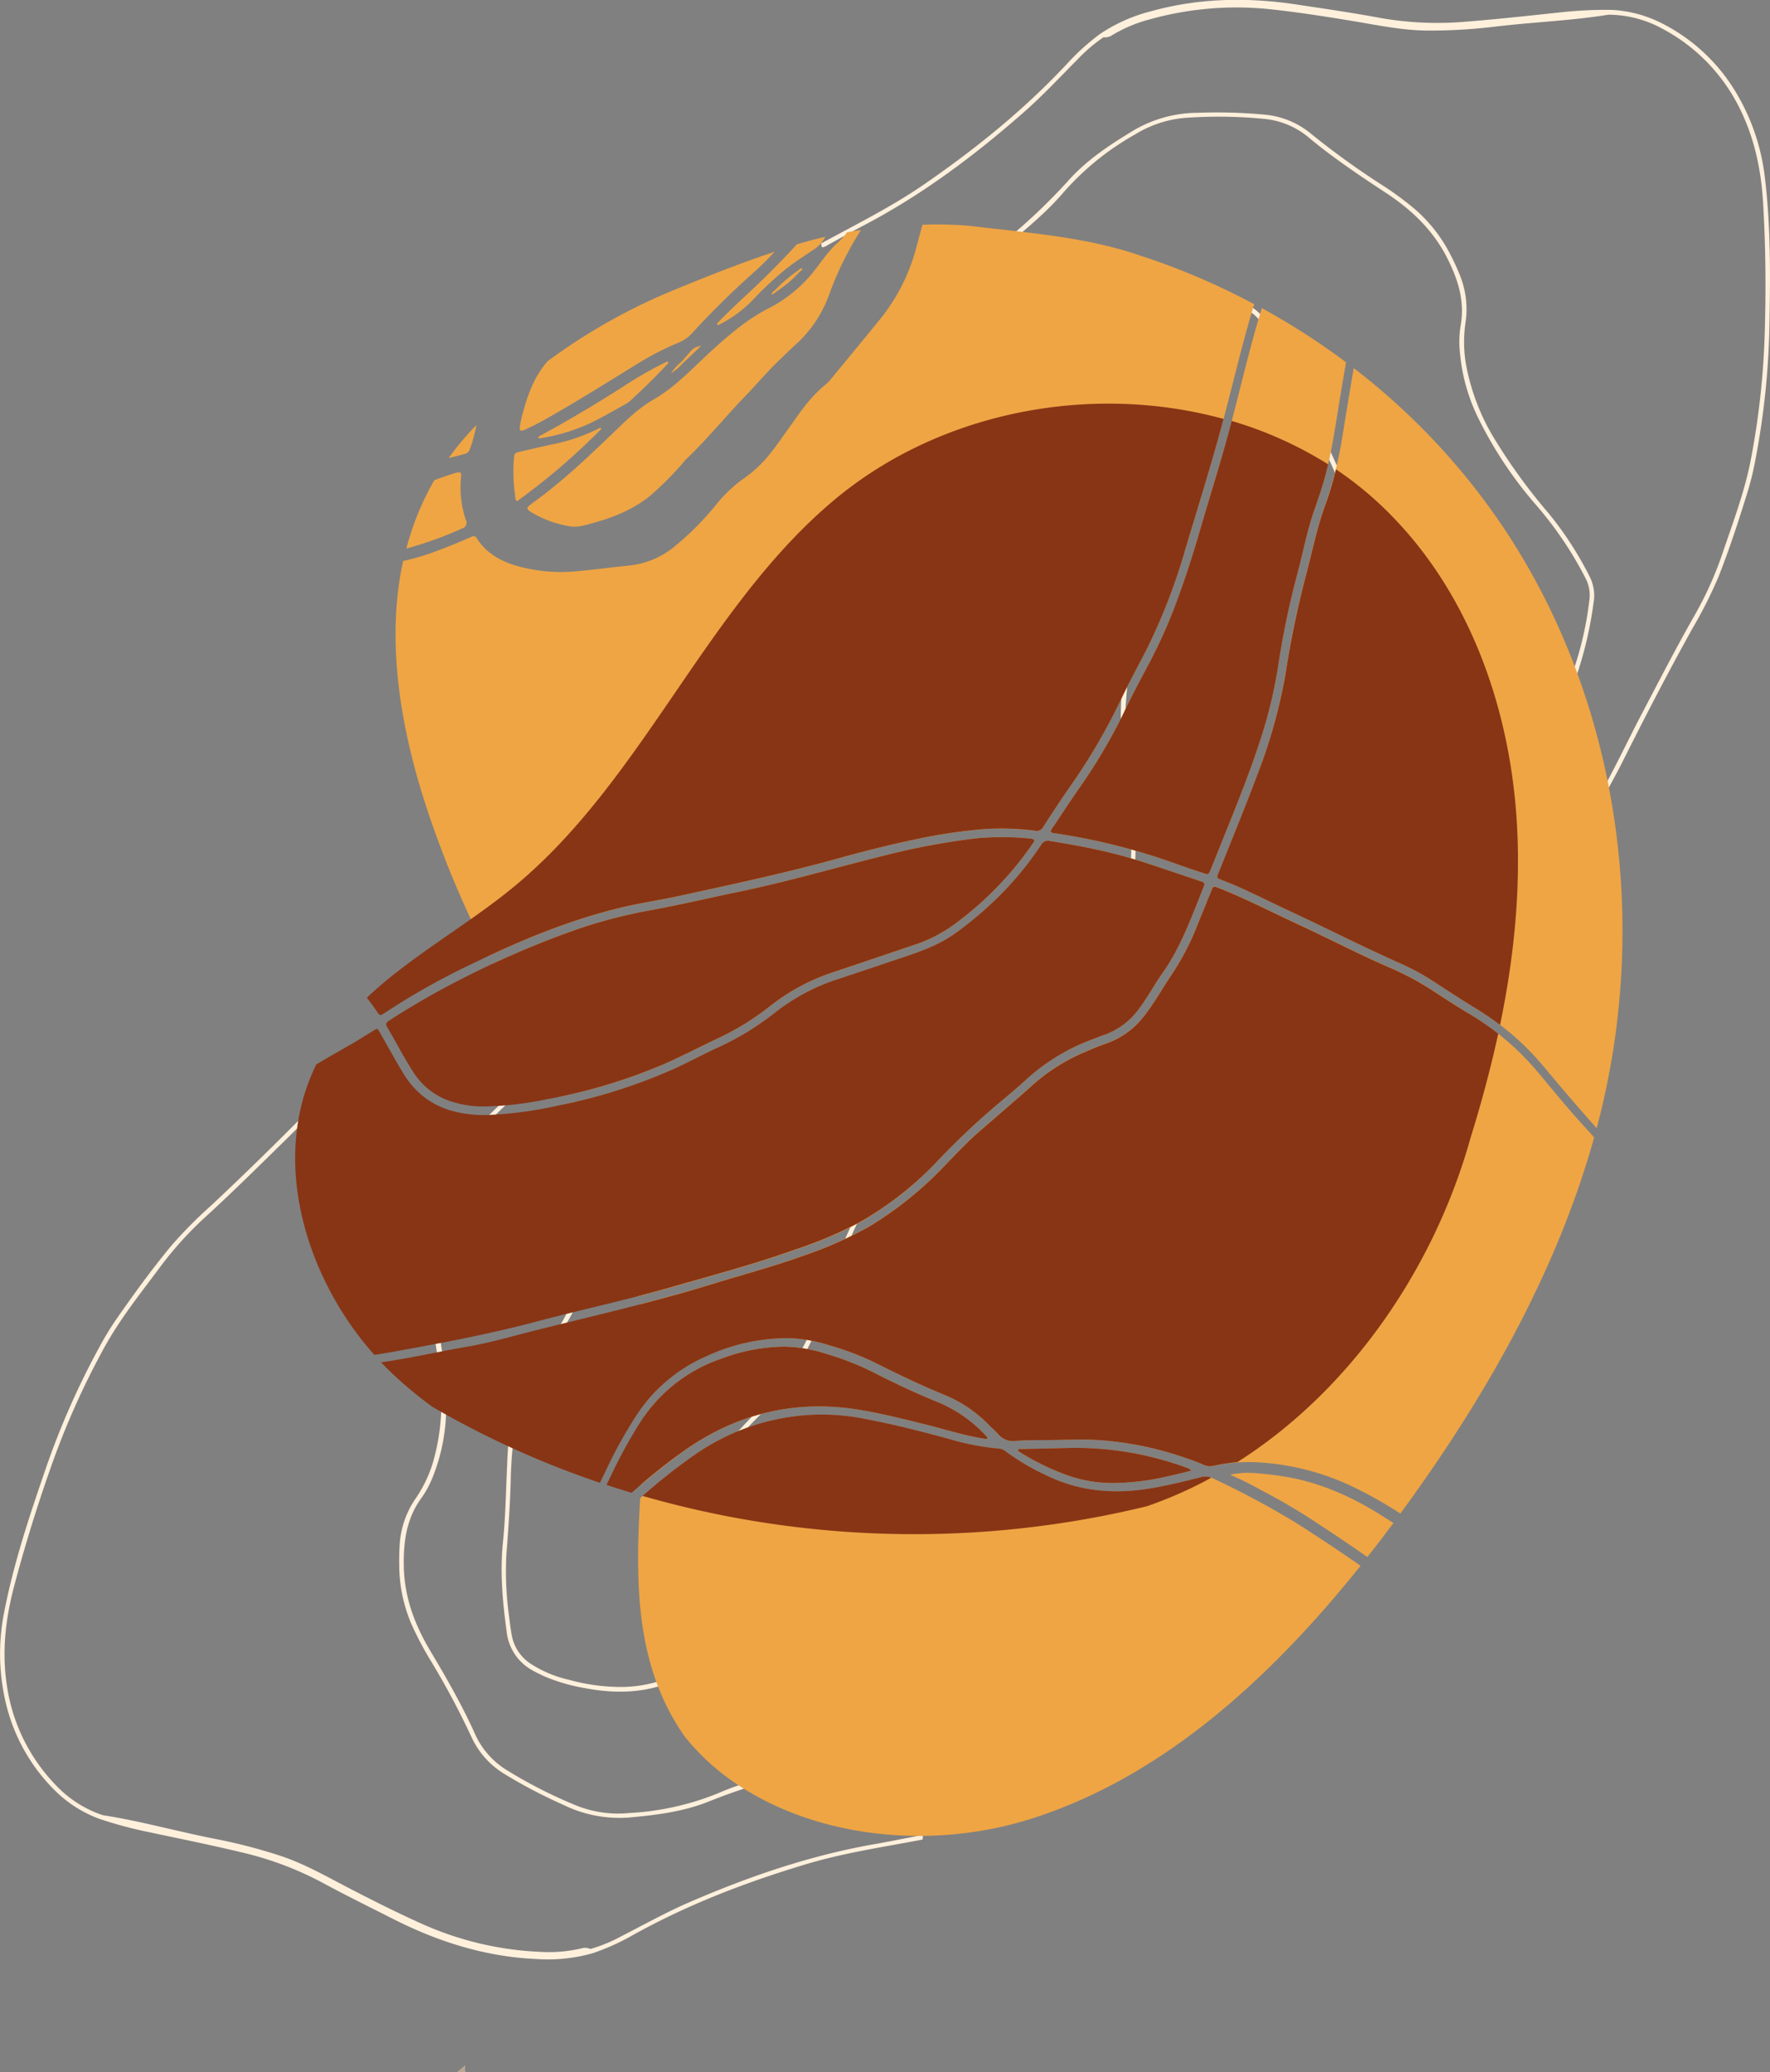
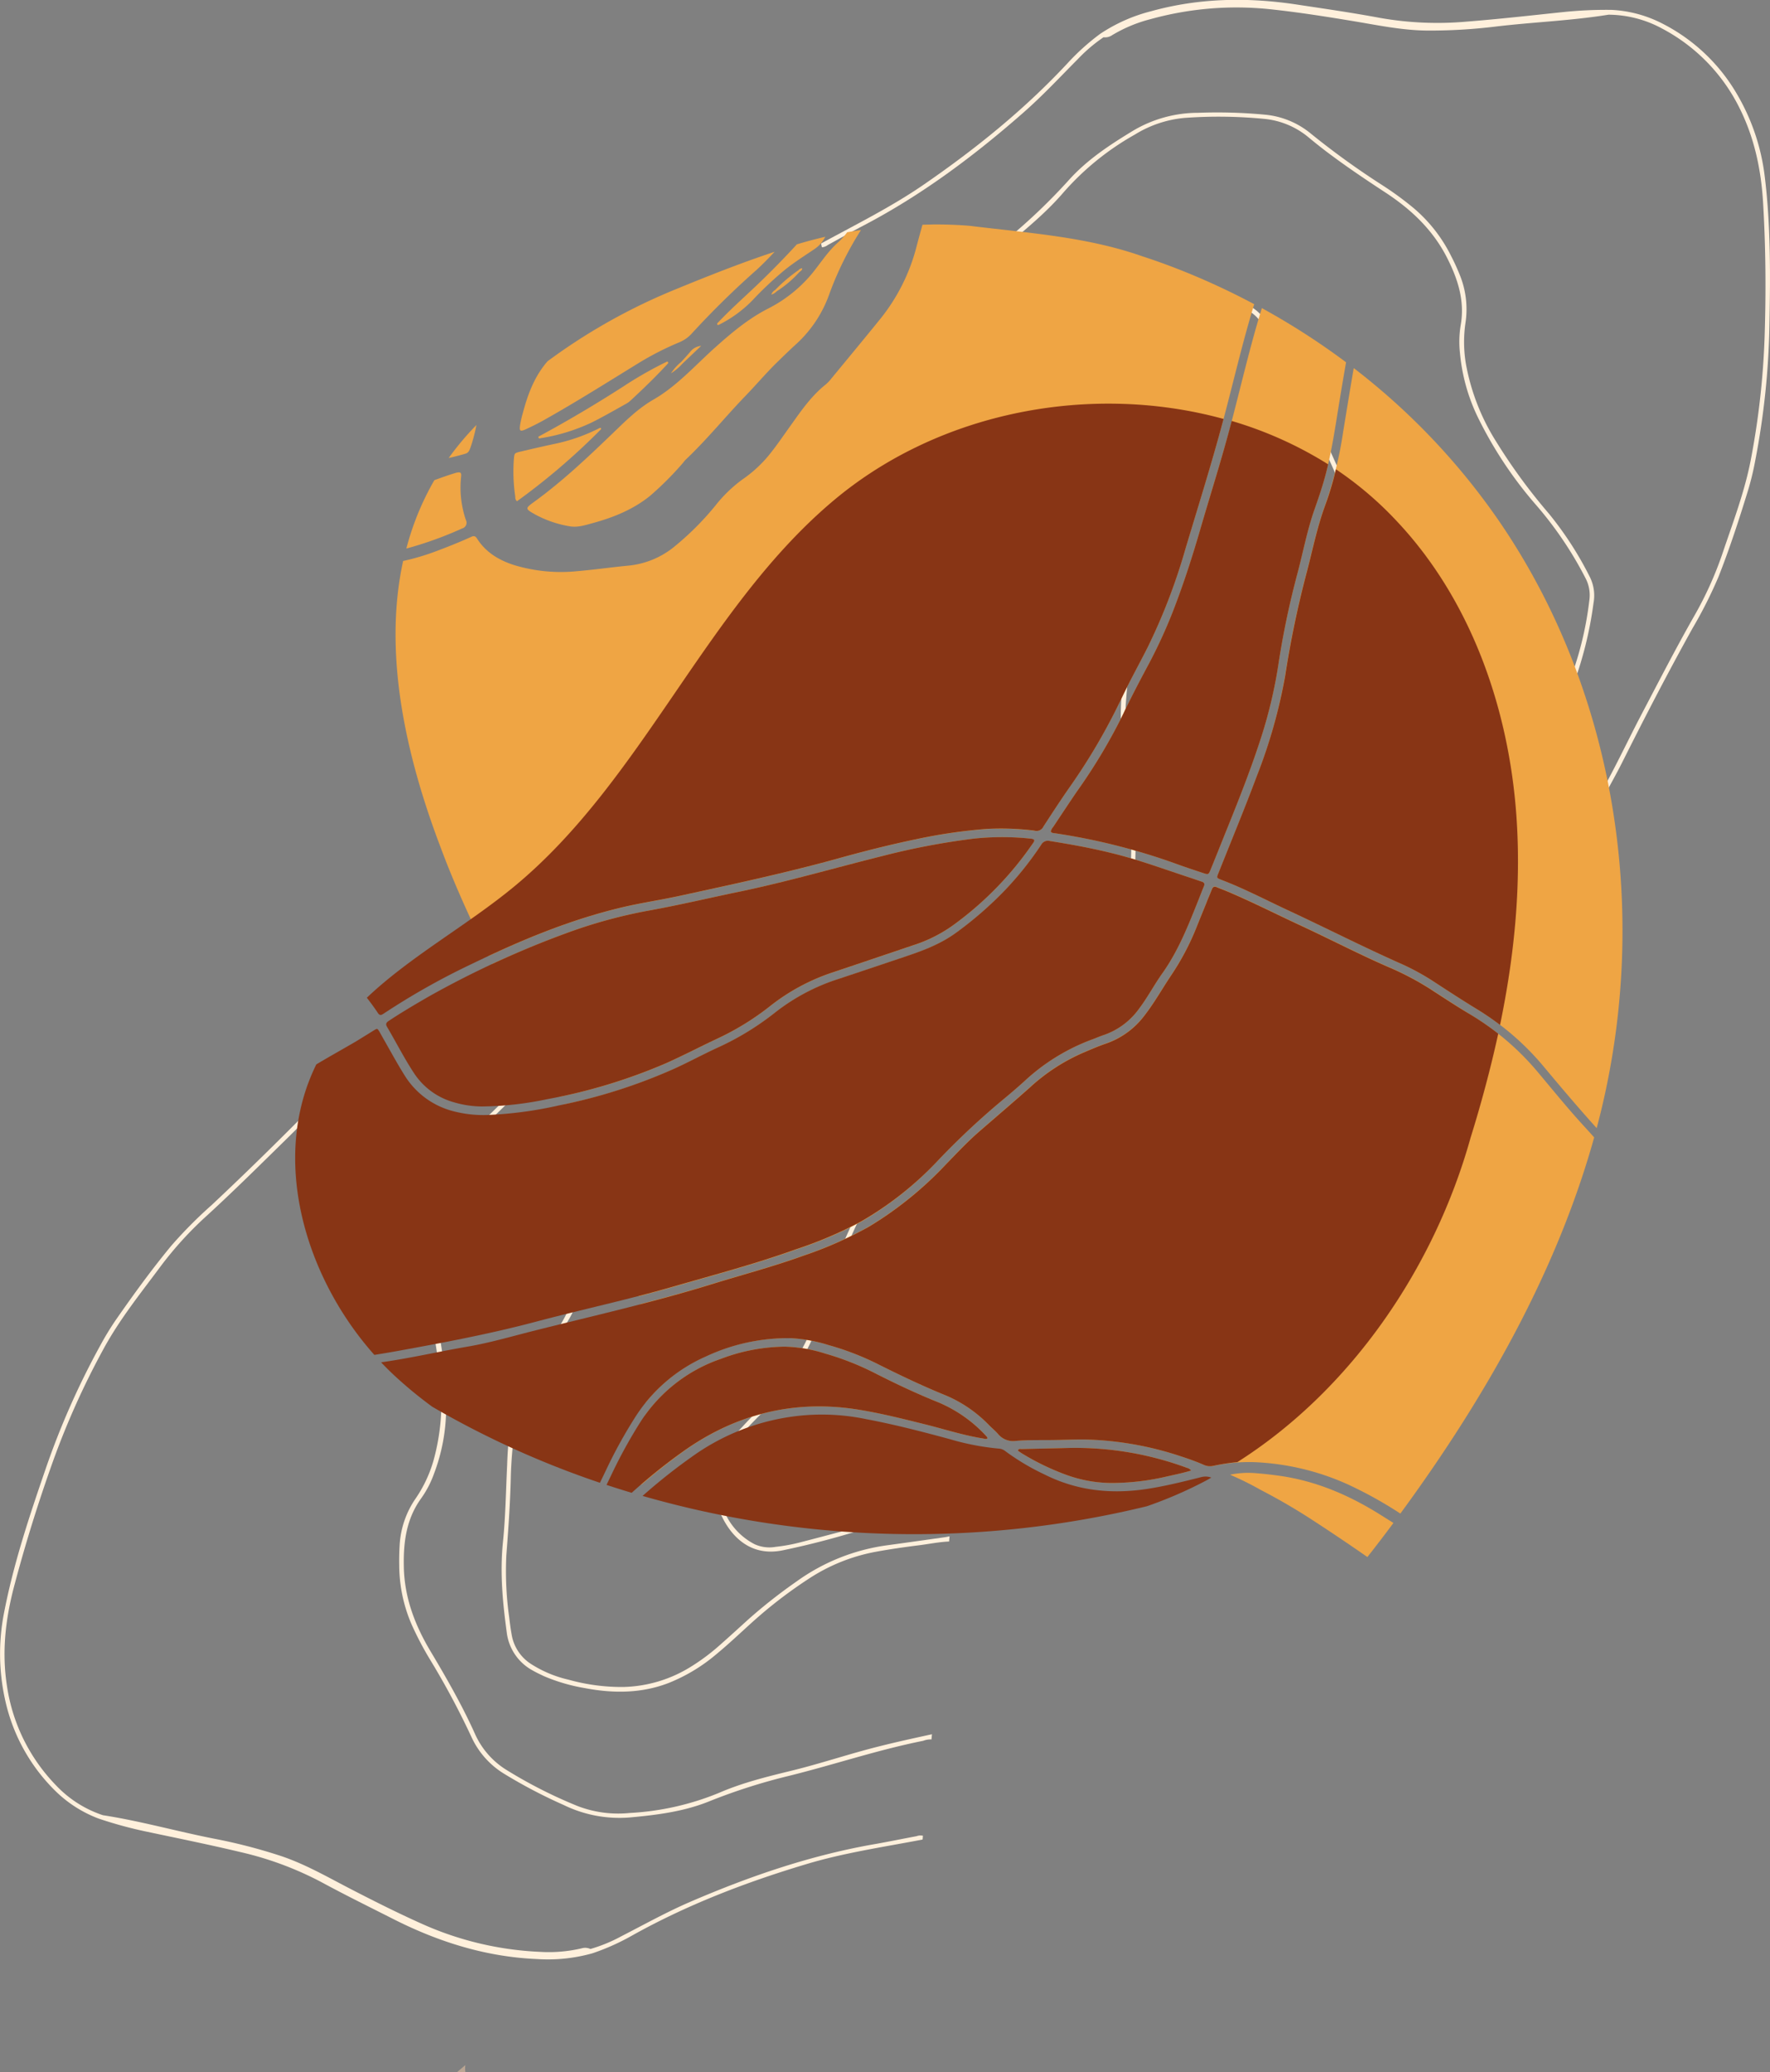
<svg xmlns="http://www.w3.org/2000/svg" viewBox="0 0 467.69 547.23">
  <rect x="0" y="0" width="467.69" height="547.23" fill="#808080" stroke="none" />
  <defs>
    <style>.cls-1{fill:#fff0dc;}.cls-2{fill:#baa593;}.cls-3{fill:#efa544;}.cls-4{fill:#883515;}</style>
  </defs>
  <title>stilelement_vec_01</title>
  <g id="Ebene_2" data-name="Ebene 2">
    <g id="Слой_1" data-name="Слой 1">
      <path class="cls-1" d="M459.14,25.16A48,48,0,0,0,438.42,5.81a32.83,32.83,0,0,0-12.6-3.2,109.85,109.85,0,0,0-13.07.61c-8.4.88-16.79,1.83-25.21,2.49a87.44,87.44,0,0,1-23-1c-7.18-1.34-14.4-2.38-21.62-3.47-13.05-2-26-1.82-38.78,1.73a43.43,43.43,0,0,0-13.48,6,60.52,60.52,0,0,0-8.45,7.59c-11.4,12.27-24.34,22.7-38.09,32.17-8.62,5.94-18,10.56-27.17,15.58l.23,1a3,3,0,0,0,1.57-.62c3.13-1.7,6.22-3.46,9.38-5.11,15.42-8.06,29.23-18.39,42.26-29.82,5.1-4.47,9.73-9.44,14.51-14.25a40.67,40.67,0,0,1,6.69-5.67,3.27,3.27,0,0,0,2.27-.55A37.88,37.88,0,0,1,304,5.06a85.1,85.1,0,0,1,31.89-2.59c7.31.78,14.57,1.93,21.81,3.13C364.08,6.66,370.43,8,377,8.07A143,143,0,0,0,395.32,7c9.89-1.17,19.86-1.53,29.7-3.12a30,30,0,0,1,14.19,3.68A47.59,47.59,0,0,1,459.57,28.4c4,7.93,5.78,16.42,6.3,25.22.7,11.75.78,23.51.4,35.28A210.37,210.37,0,0,1,462.7,121c-1.64,8.74-4.82,17-7.64,25.38a94.52,94.52,0,0,1-7.48,16.45c-4.83,8.49-9.3,17.18-13.84,25.83-3.9,7.43-7.4,15.06-11.65,22.3a6,6,0,0,0-.37,1l1.68-.38c-.1-.64.34-1.07.61-1.57,1.59-3,3.27-5.94,4.79-9,5.93-11.81,12-23.54,18.43-35.1a118.38,118.38,0,0,0,6.83-13.53c3-7.59,5.52-15.35,7.91-23.15a74.7,74.7,0,0,0,1.84-7.7A207.17,207.17,0,0,0,467.54,86c.25-13.26.37-26.53-1.28-39.72A56.08,56.08,0,0,0,459.14,25.16Z" />
      <path class="cls-1" d="M409.22,135.59a149.94,149.94,0,0,1-14-19.15,57.66,57.66,0,0,1-7.87-20.27,34.64,34.64,0,0,1-.11-11,24,24,0,0,0-1.63-12.83q-1-2.47-2.24-4.85A39.66,39.66,0,0,0,373.58,55a85.07,85.07,0,0,0-8.18-6,209.7,209.7,0,0,1-19-13.69,22.24,22.24,0,0,0-11.91-5,134.66,134.66,0,0,0-17.89-.52,33.64,33.64,0,0,0-17.22,4.74c-6.16,3.74-12.15,7.66-17,13.07a153.74,153.74,0,0,1-15.91,15.23c-9.37,7.85-18.08,16.47-27.82,23.89-.59.45-1,1.09-1.8,1.28l.49,1.29c3.66-3,7.37-5.85,11-8.87,6.21-5.2,12-10.92,18.18-16.1,5.12-4.26,10.24-8.53,14.59-13.62A71.91,71.91,0,0,1,299.9,35.52,30,30,0,0,1,313,31.14a124.34,124.34,0,0,1,21,.25,21.46,21.46,0,0,1,11.9,5c2,1.65,4,3.24,6.11,4.78,4.57,3.39,9.3,6.55,14.06,9.67,6.73,4.41,12.43,9.75,16.17,17,2.92,5.7,4.86,11.51,3.73,18a26.65,26.65,0,0,0-.2,7.38,48.88,48.88,0,0,0,4.67,16.86,106.81,106.81,0,0,0,15.14,22.94A97.24,97.24,0,0,1,419,152.8a9.6,9.6,0,0,1,.94,5.84,88.45,88.45,0,0,1-4.05,18c-2.09,6-4.23,11.91-6.35,17.87a4.71,4.71,0,0,0-.55,2l1.61-.62c-.22-.41,0-.78.12-1.15,1.53-4.27,3-8.56,4.6-12.82a100.68,100.68,0,0,0,5.74-22.67,11,11,0,0,0-.89-6.71A90.5,90.5,0,0,0,409.22,135.59Z" />
      <path class="cls-1" d="M346,106c-2.76-7.51-6.89-14.26-11.27-20.87A13.23,13.23,0,0,0,324.06,79c-1.09-.08-2.18-.08-3.27,0a47.52,47.52,0,0,0-11,1.88c-7.39,2-14.08,5.27-19.39,11a45.62,45.62,0,0,0-8,12.4c-1.81,4-3.32,8.08-5,12.13a120.26,120.26,0,0,1-8.2,16.32,48.2,48.2,0,0,1-12.82,14.25c-3.09,2.29-6.28,4.45-9.5,6.55-2.26,1.47-4.39,3.14-6.76,4.43l.49,1.29c.32-.24.63-.5,1-.72,4.23-2.86,8.46-5.73,12.71-8.57a53.16,53.16,0,0,0,17.44-19.19,138.38,138.38,0,0,0,7-14.59c1.26-3.15,2.51-6.3,3.81-9.43a54.5,54.5,0,0,1,4.33-8.43,35.27,35.27,0,0,1,13.76-12.7,52.35,52.35,0,0,1,13.85-4.61,31.24,31.24,0,0,1,10.61-.62,11.44,11.44,0,0,1,8,4.61c1,1.29,1.85,2.63,2.7,4a86.51,86.51,0,0,1,7.84,14.34c2.49,6.31,5,12.6,7.86,18.76,2.4,5.17,4.24,10.56,6.2,15.9a22.77,22.77,0,0,1,.75,13.89c-.19.72-.34,1.46-.51,2.18a78.31,78.31,0,0,0-1.78,12.27,25.08,25.08,0,0,0,.69,8.54c1.12,4,2.19,8.09,3.35,12.12a49,49,0,0,1,2.12,9.92c.42,5.9.83,11.8.82,17.72a53.28,53.28,0,0,1-1.48,14.18,1.19,1.19,0,0,0,0,.84l1.29-.49a2.58,2.58,0,0,1,.11-1.19,49.76,49.76,0,0,0,1.2-10.59c.16-6.84-.36-13.66-.8-20.47a27.19,27.19,0,0,0-.53-3.58c-1-5.25-2.67-10.35-4.15-15.47a34.7,34.7,0,0,1-1.35-13.43,121,121,0,0,1,2.39-13.57,20.14,20.14,0,0,0,0-9.39A107,107,0,0,0,354,124.68C351.24,118.47,348.34,112.33,346,106Z" />
      <path class="cls-1" d="M278.52,136.63a214.29,214.29,0,0,0-16.94,14.61c-.25.24-.47.51-.69.77a97.72,97.72,0,0,1-13.75,12.47,22.55,22.55,0,0,1-3.55,2.43l.49,1.29a8,8,0,0,1,.65-.56,96.75,96.75,0,0,0,17.2-15,41.36,41.36,0,0,1,3.93-3.85q4.82-4.16,9.66-8.31a45.14,45.14,0,0,1,5.27-3.88,9.44,9.44,0,0,1,5.29-1.81,17.25,17.25,0,0,1,16.21,12.46c1.14,3.62.77,7.27-.08,10.89-.68,2.91-1.71,5.72-2.63,8.57-3.37,10.39-4,21.05-3,31.83.54,5.54,1.53,11,2,16.58,1.09,13.51-.39,26.6-5.64,39.18a15.85,15.85,0,0,0-.52,1.81l1.61-.62c-.21-.8.27-1.45.51-2.13,2.2-6.06,4.18-12.18,4.91-18.62a115.88,115.88,0,0,0-.84-30,85.27,85.27,0,0,1-1.16-18.51c.46-6.43,1-12.83,3.17-19,.71-2,1.35-4,2-6.06a32.79,32.79,0,0,0,1.52-7.93,17.9,17.9,0,0,0-7.24-15.78C292.11,133.71,285.25,131.32,278.52,136.63Z" />
      <path class="cls-1" d="M1.27,448.54A48,48,0,0,0,15,473.33a32.83,32.83,0,0,0,11,6.92,109.85,109.85,0,0,0,12.62,3.45c8.26,1.75,16.54,3.42,24.75,5.38a87.44,87.44,0,0,1,21.6,8c6.42,3.48,13,6.7,19.5,10,11.81,5.9,24.16,9.73,37.44,10.29a43.43,43.43,0,0,0,14.66-1.53A60.52,60.52,0,0,0,167,511.17c14.62-8.17,30.15-14.11,46.14-18.89,10-3,20.39-4.51,30.64-6.47l.09-1a3,3,0,0,0-1.69.11c-3.5.66-7,1.37-10.49,2-17.15,2.92-33.47,8.51-49.38,15.37-6.23,2.69-12.16,6-18.19,9.09a40.67,40.67,0,0,1-8.11,3.33,3.27,3.27,0,0,0-2.33-.17,37.88,37.88,0,0,1-10.94.93,85.1,85.1,0,0,1-31.14-7.35c-6.72-3-13.27-6.31-19.79-9.69-5.76-3-11.4-6.21-17.58-8.28a143,143,0,0,0-17.82-4.6c-9.77-1.93-19.37-4.65-29.22-6.17a30,30,0,0,1-12.37-7.87A47.59,47.59,0,0,1,1.85,445.32c-1.39-8.79-.45-17.4,1.76-25.93,3-11.4,6.49-22.61,10.47-33.7a210.37,210.37,0,0,1,13.29-29.48c4.25-7.81,9.81-14.7,15.08-21.79a94.52,94.52,0,0,1,12.18-13.35c7.21-6.6,14.14-13.48,21.12-20.32,6-5.87,11.67-12.06,17.95-17.64a6,6,0,0,0,.64-.8l-1.72-.15c-.1.64-.66.92-1.06,1.31-2.44,2.36-4.94,4.65-7.32,7.06-9.28,9.41-18.69,18.7-28.33,27.73A118.38,118.38,0,0,0,45.25,329c-5.2,6.29-10,12.9-14.65,19.59a74.7,74.7,0,0,0-4.12,6.77A207.17,207.17,0,0,0,12,388.1c-4.32,12.54-8.51,25.13-11,38.19A56.08,56.08,0,0,0,1.27,448.54Z" />
      <path class="cls-1" d="M112.11,340.89a149.94,149.94,0,0,1,4.21,23.36,57.66,57.66,0,0,1-1.83,21.66,34.64,34.64,0,0,1-4.72,9.91,24,24,0,0,0-4.17,12.24q-.16,2.67-.11,5.34A39.66,39.66,0,0,0,108.76,429a85.07,85.07,0,0,0,4.7,9,209.7,209.7,0,0,1,11.08,20.65,22.24,22.24,0,0,0,8.52,9.7,134.66,134.66,0,0,0,15.85,8.32,33.64,33.64,0,0,0,17.56,3.3c7.17-.66,14.28-1.55,21-4.28a153.74,153.74,0,0,1,21-6.7c11.87-2.94,23.47-6.87,35.48-9.26a5.27,5.27,0,0,1,2.18-.36l.12-1.37c-4.59,1-9.19,2-13.76,3.15-7.86,1.95-15.53,4.57-23.4,6.49-6.47,1.58-12.95,3.17-19.08,5.83a71.91,71.91,0,0,1-23.58,5.32A30,30,0,0,1,152.72,477,124.34,124.34,0,0,1,134,467.53a21.46,21.46,0,0,1-8.52-9.68c-1.06-2.36-2.2-4.68-3.39-7-2.62-5.05-5.48-10-8.39-14.86-4.11-6.91-6.89-14.22-7-22.41-.12-6.41.69-12.47,4.56-17.84a26.65,26.65,0,0,0,3.42-6.55,48.88,48.88,0,0,0,3.2-17.2,106.81,106.81,0,0,0-3.54-27.25,97.24,97.24,0,0,1-3.41-23.63,9.6,9.6,0,0,1,1.72-5.66,88.45,88.45,0,0,1,11.52-14.36c4.49-4.45,9-8.85,13.55-13.27a4.71,4.71,0,0,0,1.36-1.53l-1.72-.15c0,.47-.33.7-.61,1-3.25,3.17-6.48,6.36-9.76,9.5A100.68,100.68,0,0,0,111.8,314.5a11,11,0,0,0-2.14,6.43A90.5,90.5,0,0,0,112.11,340.89Z" />
      <path class="cls-1" d="M132.89,407.34c-.81,8-.07,15.83,1,23.7a13.23,13.23,0,0,0,6.92,10.15c.94.54,1.93,1,2.92,1.47a47.52,47.52,0,0,0,10.72,3.14c7.52,1.44,15,1.45,22.23-1.34a45.62,45.62,0,0,0,12.64-7.63c3.37-2.78,6.53-5.8,9.78-8.72A120.26,120.26,0,0,1,213.6,417a48.2,48.2,0,0,1,17.77-7.18c3.79-.7,7.59-1.24,11.41-1.72,2.67-.33,5.32-.89,8-1l.12-1.37c-.39.08-.79.17-1.18.23-5.06.71-10.12,1.43-15.18,2.12a53.16,53.16,0,0,0-24.09,9.59,138.38,138.38,0,0,0-12.72,10c-2.51,2.28-5,4.56-7.56,6.81a54.5,54.5,0,0,1-7.59,5.67,35.27,35.27,0,0,1-17.93,5.37,52.35,52.35,0,0,1-14.47-1.94,31.24,31.24,0,0,1-9.81-4.1,11.44,11.44,0,0,1-5.15-7.65c-.29-1.58-.5-3.18-.68-4.77a86.51,86.51,0,0,1-.75-16.33c.53-6.76,1-13.52,1.17-20.3.11-5.7.82-11.35,1.4-17a22.77,22.77,0,0,1,5.42-12.81c.49-.57.94-1.16,1.41-1.74a78.31,78.31,0,0,0,7-10.24,25.08,25.08,0,0,0,3.13-8c.76-4.12,1.58-8.23,2.31-12.36a49,49,0,0,1,2.45-9.85c2.21-5.48,4.43-11,7-16.28a53.28,53.28,0,0,1,7.55-12.09,1.19,1.19,0,0,0,.33-.77l-1.37-.12a2.58,2.58,0,0,1-.62,1,49.76,49.76,0,0,0-5.73,9c-3.14,6.08-5.67,12.43-8.27,18.75a27.19,27.19,0,0,0-1.09,3.45c-1.36,5.17-2.14,10.47-3.06,15.72a34.7,34.7,0,0,1-4.68,12.67,121,121,0,0,1-8.1,11.15A20.14,20.14,0,0,0,136,369.4a107,107,0,0,0-2,17.62C133.67,393.8,133.58,400.59,132.89,407.34Z" />
      <path class="cls-1" d="M207,409.39a214.29,214.29,0,0,0,21.63-5.7c.33-.11.64-.25,1-.38a97.72,97.72,0,0,1,17.83-5.17,22.55,22.55,0,0,1,4.25-.62l.12-1.37a8,8,0,0,1-.83.22,96.75,96.75,0,0,0-22.06,6,41.36,41.36,0,0,1-5.23,1.74c-4.11,1.08-8.21,2.17-12.33,3.23a45.14,45.14,0,0,1-6.43,1.17,9.44,9.44,0,0,1-5.55-.69,17.25,17.25,0,0,1-9.1-18.31c.56-3.76,2.5-6.87,4.85-9.75,1.89-2.32,4-4.39,6.12-6.54,7.59-7.86,12.83-17.16,16.63-27.31,1.95-5.21,3.46-10.57,5.5-15.76,5-12.61,12-23.73,22.26-32.73a15.85,15.85,0,0,0,1.26-1.4l-1.72-.15c-.16.81-.88,1.18-1.4,1.69-4.63,4.48-9.1,9.11-12.59,14.57a115.88,115.88,0,0,0-12.42,27.36,85.27,85.27,0,0,1-7.08,17.14c-3.23,5.58-6.51,11.1-11.17,15.65-1.52,1.49-3,3-4.43,4.58a32.79,32.79,0,0,0-4.85,6.46,17.9,17.9,0,0,0-.42,17.36C193.49,406.05,198.61,411.21,207,409.39Z" />
      <path class="cls-2" d="M120.77,547.23l2.2-1.86a6.16,6.16,0,0,0,0,1.86Z" />
      <path class="cls-3" d="M122.09,139.57a1.57,1.57,0,0,0,1-2.27,26.54,26.54,0,0,1-1.25-11.41c.12-1.13-.18-1.33-1.44-1-1.9.57-3.77,1.24-5.63,1.92a72.83,72.83,0,0,0-7.4,18.06A98.16,98.16,0,0,0,122.09,139.57Z" />
      <path class="cls-3" d="M210.82,71.46a42.32,42.32,0,0,0-6,5.12,2.09,2.09,0,0,0-1,1.23,3.37,3.37,0,0,0,1.4-.87h0a29.53,29.53,0,0,0,6-5.09c.35-.26.76-.48.75-1a1.44,1.44,0,0,0-1.12.66Z" />
      <path class="cls-3" d="M135.8,121a45.26,45.26,0,0,0,.34,10.11c0,.39,0,.85.46,1.27a176.8,176.8,0,0,0,22.19-19c.08-.3,0-.44-.34-.35a47.3,47.3,0,0,1-11.92,4.2c-3.1.66-6.19,1.37-9.27,2.1C135.94,119.69,135.95,119.73,135.8,121Z" />
      <path class="cls-3" d="M175.93,95.65a101.74,101.74,0,0,0-11.28,6.45c-7.3,4.68-14.75,9.11-22.39,13.22,0,.6.33.48.68.39a49.43,49.43,0,0,0,13.13-4c3.18-1.55,6.23-3.34,9.32-5.05a5.94,5.94,0,0,0,1.16-.82c3.45-3.19,6.82-6.45,10-9.91C176.58,95.39,176.3,95.43,175.93,95.65Z" />
      <path class="cls-3" d="M199.87,75.42c-3.48,3.31-7.08,6.49-10.37,10,0,.31,0,.47.39.38a32.82,32.82,0,0,0,8.81-6.36,90.9,90.9,0,0,1,8.77-8.24c2.49-2,5.16-3.67,7.78-5.45a7.84,7.84,0,0,0,2.3-2.36l.54-.86q-3.75.86-7.53,2Q205.4,70.15,199.87,75.42Z" />
      <path class="cls-3" d="M282.12,382.4c-4.06.11-8.11.18-12.17.29-.32,0-.75-.2-1,.42.5.33,1,.7,1.54,1a65.16,65.16,0,0,0,11,5.29,35.25,35.25,0,0,0,12.86,2.24A64.54,64.54,0,0,0,308,390c2.19-.51,4.41-.94,6.72-1.64a1.81,1.81,0,0,0-1.09-.71A85.07,85.07,0,0,0,282.12,382.4Z" />
      <path class="cls-3" d="M185.27,91.34a4.18,4.18,0,0,0-2.78,1.43c-.82,1-1.66,1.88-2.5,2.82a12.81,12.81,0,0,0-2.69,3A14.79,14.79,0,0,0,180.36,96Z" />
      <path class="cls-3" d="M320.53,387.16a43.47,43.47,0,0,1,11.3-1A66.75,66.75,0,0,1,356.1,392a108.73,108.73,0,0,1,12.23,6.64l1.69,1.08c22.34-30.45,41.3-63.77,51.21-99.34q-1.26-1.42-2.55-2.82c-4.3-4.67-8.3-9.61-12.38-14.47a70.29,70.29,0,0,0-17.38-14.92c-3.88-2.37-7.69-4.87-11.51-7.34a76.94,76.94,0,0,0-11-5.68c-7.85-3.45-15.46-7.41-23.23-11-6.47-3-12.84-6.26-19.43-9-.73-.31-1.49-.56-2.21-.88s-1.08-.09-1.34.6c-.45,1.19-1,2.35-1.43,3.53-.88,2.16-1.76,4.31-2.62,6.47a67.42,67.42,0,0,1-6.66,12.61c-1.56,2.33-3,4.74-4.54,7.08-.84,1.28-1.73,2.54-2.67,3.75a21.48,21.48,0,0,1-10.17,7.29c-2.1.72-4.14,1.62-6.18,2.49a50.33,50.33,0,0,0-13.74,9c-4.43,3.94-8.94,7.78-13.41,11.66-3.16,2.74-6,5.79-8.92,8.8a96,96,0,0,1-20.18,16.32,101.25,101.25,0,0,1-17.38,7.7c-8,2.9-16.26,5.06-24.39,7.58-6.22,1.93-12.49,3.64-18.79,5.27a135.73,135.73,0,0,1,1.4,26.11,42,42,0,0,1,16-12.34A51.19,51.19,0,0,1,209,353.4a39.83,39.83,0,0,1,9.92,1.82A73,73,0,0,1,231.47,360c6.08,3.06,12.23,6,18.52,8.55a34.74,34.74,0,0,1,11.39,7.86c.78.79,1.65,1.49,2.37,2.33a5.13,5.13,0,0,0,4.66,1.79c2.84-.24,5.69-.2,8.53-.22,3.58,0,7.15-.22,10.74-.12a86.34,86.34,0,0,1,24.48,4.46c2,.65,4,1.36,5.93,2.21A3.87,3.87,0,0,0,320.53,387.16Z" />
      <path class="cls-3" d="M162.14,114.2c-6.7,6.45-13.44,12.85-21,18.33-2.39,1.74-2.39,1.83.13,3.26a28.86,28.86,0,0,0,9.26,3.2c2.08.37,4.1-.3,6.08-.84,5.51-1.5,10.74-3.61,15.22-7.25a84.25,84.25,0,0,0,8.3-8.27c.36-.38.65-.83,1-1.19,5.62-5.3,10.48-11.33,15.84-16.88,2.72-2.81,5.25-5.8,8-8.53,1.85-1.8,3.71-3.62,5.63-5.36a32.53,32.53,0,0,0,8.53-13,86.3,86.3,0,0,1,8.37-16.92q-1.82.27-3.65.59a18.27,18.27,0,0,1-2.49,2.76c-2.76,2.46-4.67,5.59-7,8.39a36.59,36.59,0,0,1-11.51,9.06c-5.19,2.67-9.56,6.35-13.86,10.19-5.35,4.78-10.15,10.27-16.45,13.86C168.59,107.9,165.41,111.05,162.14,114.2Z" />
      <path class="cls-3" d="M347,401.57q7.23,4.7,14.31,9.63,3.52-4.47,6.88-9l-3.36-2.11c-8.22-5.17-17.06-9-26.78-10.35q-3.2-.46-6.43-.7a23.07,23.07,0,0,0-6.6.42,82.73,82.73,0,0,1,8.18,4.06A155.86,155.86,0,0,1,347,401.57Z" />
      <path class="cls-3" d="M124.3,118.24a43.47,43.47,0,0,0,1.59-6,75.3,75.3,0,0,0-7.33,8.71c1.47-.31,2.93-.7,4.39-1.12C123.81,119.56,124,119,124.3,118.24Z" />
      <path class="cls-3" d="M243.75,59.35q-.87,3.08-1.68,6.18a50.34,50.34,0,0,1-9.67,18.94c-4.19,5.18-8.45,10.3-12.69,15.45a10.69,10.69,0,0,1-1.52,1.61c-4.17,3.31-7,7.7-10.1,12-1.42,2-2.8,4-4.3,5.9a33.69,33.69,0,0,1-7.59,7.17,36.27,36.27,0,0,0-7.16,6.91,75.41,75.41,0,0,1-11.11,11.06,22.58,22.58,0,0,1-12,4.82c-4.47.43-8.92,1.07-13.4,1.45A42.66,42.66,0,0,1,136,149.28c-4.1-1.28-7.64-3.38-10-7.12-.48-.76-1-.61-1.59-.33-3,1.36-6.13,2.6-9.25,3.77a61.58,61.58,0,0,1-8.64,2.55c-5.41,24.75.9,51.93,9.85,75.49,3.68,9.91,8.07,19.45,12.68,28.86,11.35-5.3,23-9.92,35.22-12.83,5.25-1.25,10.59-2,15.86-3.18,13.54-2.94,27.08-5.86,40.46-9.52,7.14-2,14.31-3.83,21.56-5.33a139.66,139.66,0,0,1,18.51-2.7,71.15,71.15,0,0,1,11.88.36,6,6,0,0,1,.79.11,2,2,0,0,0,2.35-1.11c2.37-3.63,4.73-7.27,7.23-10.82A159.8,159.8,0,0,0,296.4,184.3c2.14-4.49,4.57-8.84,6.81-13.27a156.52,156.52,0,0,0,10-26c3.41-11.4,7-22.75,10.06-34.26,2.49-9.35,4.68-18.79,7.42-28.07.23-.79.48-1.58.71-2.37a191.81,191.81,0,0,0-18.49-8.62c-3.63-1.46-7.3-2.8-11-4-14.8-5.22-30.39-6.18-45.66-8.07q-4.78-.39-9.71-.36Z" />
      <path class="cls-3" d="M144.69,95.4c-3.44,3.94-5.21,8.66-6.52,13.61a28,28,0,0,0-.75,3.24c-.22,1.57,0,1.79,1.44,1.15,1.59-.73,3.15-1.5,4.68-2.35,8.53-4.78,16.8-10,25.13-15.12a77.79,77.79,0,0,1,10.87-5.55,9.28,9.28,0,0,0,3.43-2.5,229.16,229.16,0,0,1,17-16.66c1.64-1.51,3.19-3.1,4.71-4.73q-3.69,1.23-7.33,2.55c-6.35,2.31-12.61,4.81-18.69,7.31A155.54,155.54,0,0,0,144.69,95.4Z" />
-       <path class="cls-3" d="M194.8,471.24c21.14,14.14,51.41,17.44,77.77,9.05,35-11.13,63.5-37.52,86.93-66.78-5.84-4.06-11.75-8-17.79-11.79a234.72,234.72,0,0,0-21.21-11.3,4.37,4.37,0,0,0-3.19-.27c-4.7,1.18-9.4,2.35-14.2,3.09-9.42,1.44-18.47.52-27.09-3.8a60.87,60.87,0,0,1-10.32-6.13,3.08,3.08,0,0,0-1.72-.71,66.57,66.57,0,0,1-12.86-2.46c-7.37-2-14.77-3.92-22.28-5.33a57.38,57.38,0,0,0-16.52-1,59.25,59.25,0,0,0-28.16,10,150.15,150.15,0,0,0-15,11.84c-1.3,22.48-1.3,44.42,11.8,63A60.4,60.4,0,0,0,194.8,471.24Z" />
      <path class="cls-3" d="M354.88,114.19a103.8,103.8,0,0,1-4.75,19.22c-2.22,6-3.43,12.32-5.09,18.5a263.25,263.25,0,0,0-5.49,26.55A139.41,139.41,0,0,1,332.07,205c-3.15,8.43-6.6,16.73-9.92,25.08-.75,1.89-.92,1.69,1,2.44,5.83,2.26,11.36,5.16,17,7.79,10.12,4.7,20.06,9.79,30.27,14.3a63.21,63.21,0,0,1,9,5c3.63,2.37,7.27,4.73,11,7a70.27,70.27,0,0,1,17.47,15.06c4.58,5.49,9.2,10.94,14,16.26.39-1.46.76-2.92,1.12-4.39,13.45-55.36,2.8-114.29-28.63-158.38A178.84,178.84,0,0,0,357.7,97.21C356.72,102.86,355.81,108.53,354.88,114.19Z" />
      <path class="cls-3" d="M317.27,139.37c-2.18,7.52-4.57,15-7.42,22.27a133,133,0,0,1-6.6,14.25c-2.27,4.24-4.5,8.51-6.56,12.87A148.11,148.11,0,0,1,284.57,209c-2.12,3.1-4.18,6.24-6.27,9.37a2.73,2.73,0,0,0-.65,1.24c.23.38.62.38,1,.43a166.16,166.16,0,0,1,32.85,8.35c2.09.75,4.2,1.44,6.31,2.14,1.49.5,1.52.5,2.1-.93,1.52-3.72,3-7.46,4.51-11.19,3.22-8,6.38-16,9-24.24a123.56,123.56,0,0,0,4.49-19.46,221.63,221.63,0,0,1,5-23.57c1.46-5.57,2.53-11.25,4.46-16.7,1.13-3.19,2.21-6.4,3.05-9.68,1.52-6,2.41-12,3.39-18.08.6-3.67,1.22-7.34,1.86-11a188.37,188.37,0,0,0-22.25-14.31c-.37,1.23-.75,2.46-1.11,3.7-2.38,8.18-4.34,16.47-6.48,24.71C323.28,119.75,320.12,129.51,317.27,139.37Z" />
      <path class="cls-3" d="M227.12,372.32c5.78.95,11.45,2.38,17.13,3.79,5.16,1.28,10.24,2.94,15.5,3.78.38.06.79.28,1.2-.07a1.86,1.86,0,0,0-.22-.41,36.28,36.28,0,0,0-12.65-9c-5.88-2.36-11.6-5.06-17.24-7.94a73.09,73.09,0,0,0-12.8-5,38.38,38.38,0,0,0-10.71-1.83,48.76,48.76,0,0,0-16.84,3.22,41.28,41.28,0,0,0-20.08,14.93c-.24,6.1-.67,12.24-1,18.34q5.31-4.59,11-8.7C194.48,373.34,210,369.51,227.12,372.32Z" />
      <path class="cls-3" d="M275.12,223.12a87.14,87.14,0,0,1-9.37,11.79,97.45,97.45,0,0,1-13.14,11.46c-4,2.91-8.53,4.65-13.16,6.2q-8.88,3-17.76,5.95a53.46,53.46,0,0,0-17,9,73.35,73.35,0,0,1-15.44,9.35c-3.79,1.76-7.47,3.76-11.28,5.48a143.11,143.11,0,0,1-29.06,9.35c8.08,16.19,15.39,32.62,19.86,50.63,3.05-.79,6.1-1.61,9.13-2.48,10.82-3.12,21.72-6,32.34-9.82a107,107,0,0,0,17.35-7.41A88.16,88.16,0,0,0,248,306.31,201.93,201.93,0,0,1,265.52,290c1.95-1.63,3.89-3.28,5.74-5a53.44,53.44,0,0,1,17.57-10.58c.94-.36,1.86-.76,2.82-1.08a19.08,19.08,0,0,0,9.36-7c2.27-3,4-6.34,6.2-9.41,4.2-5.94,6.82-12.64,9.49-19.33.47-1.18.92-2.37,1.41-3.54.26-.63.11-1-.53-1.21-1.06-.35-2.1-.72-3.16-1.07-6.74-2.2-13.38-4.68-20.28-6.38C288.59,224,283,223,277.34,222.09A2,2,0,0,0,275.12,223.12Z" />
      <path class="cls-3" d="M272.22,221.47a71.32,71.32,0,0,0-14.89,0,190.15,190.15,0,0,0-24,4.55c-12.78,3.18-25.42,6.87-38.33,9.54-7.77,1.61-15.48,3.44-23.29,4.86a131,131,0,0,0-22.17,6.05q-9.91,3.67-19.47,8.09,3,6,6,11.92,3.54,7,7.09,14,2.36,4.58,4.67,9.17a142.51,142.51,0,0,0,28.23-8.87c4.45-2,8.76-4.24,13.16-6.32a70.24,70.24,0,0,0,14.18-8.68,54.08,54.08,0,0,1,17-9.08q10.45-3.51,20.9-7.05a37.84,37.84,0,0,0,10.33-5.14,88.23,88.23,0,0,0,21.11-21.54c.23-.34.57-.64.51-1.14a2.19,2.19,0,0,0-.4-.22A3.13,3.13,0,0,0,272.22,221.47Z" />
      <path class="cls-4" d="M377.41,260.88a76.94,76.94,0,0,0-11-5.68c-7.85-3.45-15.46-7.41-23.23-11-6.47-3-12.84-6.26-19.43-9-.73-.31-1.49-.56-2.21-.88s-1.08-.09-1.34.6c-.45,1.19-1,2.35-1.43,3.53-.88,2.16-1.76,4.31-2.62,6.47a67.42,67.42,0,0,1-6.66,12.61c-1.56,2.33-3,4.74-4.54,7.08-.84,1.28-1.73,2.54-2.67,3.75a21.48,21.48,0,0,1-10.17,7.29c-2.1.72-4.14,1.62-6.18,2.49a50.33,50.33,0,0,0-13.74,9c-4.43,3.94-8.94,7.78-13.41,11.66-3.16,2.74-6,5.79-8.92,8.8a96,96,0,0,1-20.18,16.32,101.25,101.25,0,0,1-17.38,7.7c-8,2.9-16.26,5.06-24.39,7.58-15.58,4.82-31.48,8.37-47.28,12.36-5.54,1.4-11,3-16.66,4-7.51,1.27-14.93,3-22.47,4.1l-.81.11c1.2,1.26,2.42,2.48,3.69,3.65a111.14,111.14,0,0,0,9.84,8.09,241.87,241.87,0,0,0,44.3,20.08c.55-1.13,1.1-2.26,1.64-3.4a125.93,125.93,0,0,1,7.48-13.61,42.34,42.34,0,0,1,18.87-16.34A51.19,51.19,0,0,1,209,353.4a39.83,39.83,0,0,1,9.92,1.82A73,73,0,0,1,231.47,360c6.08,3.06,12.23,6,18.52,8.55a34.74,34.74,0,0,1,11.39,7.86c.78.79,1.65,1.49,2.37,2.33a5.13,5.13,0,0,0,4.66,1.79c2.84-.24,5.69-.2,8.53-.22,3.58,0,7.15-.22,10.74-.12a86.34,86.34,0,0,1,24.48,4.46c2,.65,4,1.36,5.93,2.21a3.87,3.87,0,0,0,2.44.27,56.64,56.64,0,0,1,6.42-1c29.89-18.94,52-51.16,61.62-85.66q2.15-6.87,4-13.85,1.81-6.77,3.31-13.63a72.09,72.09,0,0,0-7-4.85C385,265.85,381.23,263.35,377.41,260.88Z" />
      <path class="cls-4" d="M119.9,291.09a26.64,26.64,0,0,0,7.35,1.12,86.89,86.89,0,0,0,17.31-1.92,145.41,145.41,0,0,0,31.52-9.54c4.45-2,8.76-4.24,13.16-6.32a70.24,70.24,0,0,0,14.18-8.68,54.08,54.08,0,0,1,17-9.08q10.45-3.51,20.9-7.05a37.84,37.84,0,0,0,10.33-5.14,88.23,88.23,0,0,0,21.11-21.54c.23-.34.57-.64.51-1.14a2.19,2.19,0,0,0-.4-.22,3.13,3.13,0,0,0-.62-.11,71.32,71.32,0,0,0-14.89,0,190.15,190.15,0,0,0-24,4.55c-12.78,3.18-25.42,6.87-38.33,9.54-7.77,1.61-15.48,3.44-23.29,4.86a131,131,0,0,0-22.17,6.05A249.16,249.16,0,0,0,113,263.34c-3.45,2-6.85,4-10.16,6.19-.63.41-1.09.77-.58,1.64,2.39,4.05,4.52,8.26,7.11,12.2A18.51,18.51,0,0,0,119.9,291.09Z" />
      <path class="cls-4" d="M104.79,356.83c12.28-2.23,24.54-4.52,36.63-7.73s24.39-5.84,36.43-9.31c10.82-3.12,21.72-6,32.34-9.82a107,107,0,0,0,17.35-7.41A88.16,88.16,0,0,0,248,306.31,201.93,201.93,0,0,1,265.52,290c1.95-1.63,3.89-3.28,5.74-5a53.44,53.44,0,0,1,17.57-10.58c.94-.36,1.86-.76,2.82-1.08a19.08,19.08,0,0,0,9.36-7c2.27-3,4-6.34,6.2-9.41,4.2-5.94,6.82-12.64,9.49-19.33.47-1.18.92-2.37,1.41-3.54.26-.63.11-1-.53-1.21-1.06-.35-2.1-.72-3.16-1.07-6.74-2.2-13.38-4.68-20.28-6.38C288.59,224,283,223,277.34,222.09a2,2,0,0,0-2.22,1,87.14,87.14,0,0,1-9.37,11.79,97.45,97.45,0,0,1-13.14,11.46c-4,2.91-8.53,4.65-13.16,6.2q-8.88,3-17.76,5.95a53.46,53.46,0,0,0-17,9,73.35,73.35,0,0,1-15.44,9.35c-3.79,1.76-7.47,3.76-11.28,5.48a144.07,144.07,0,0,1-30.19,9.59,104.61,104.61,0,0,1-19,2.55,31.35,31.35,0,0,1-8.65-.91A21.37,21.37,0,0,1,106.91,284c-2-3.18-3.78-6.49-5.65-9.75-.34-.6-.67-1.2-1-1.79-.55-.89-.57-.9-1.45-.36-1.62,1-3.22,2-4.86,3-3.43,2-6.93,3.94-10.37,6-12.2,24.68-3.21,55.89,15.34,76.72C100.86,357.5,102.83,357.19,104.79,356.83Z" />
      <path class="cls-4" d="M309.85,161.64a133,133,0,0,1-6.6,14.25c-2.27,4.24-4.5,8.51-6.56,12.87A148.11,148.11,0,0,1,284.57,209c-2.12,3.1-4.18,6.24-6.27,9.37a2.73,2.73,0,0,0-.65,1.24c.23.38.62.38,1,.43a166.16,166.16,0,0,1,32.85,8.35c2.09.75,4.2,1.44,6.31,2.14,1.49.5,1.52.5,2.1-.93,1.52-3.72,3-7.46,4.51-11.19,3.22-8,6.38-16,9-24.24a123.56,123.56,0,0,0,4.49-19.46,221.63,221.63,0,0,1,5-23.57c1.46-5.57,2.53-11.25,4.46-16.7,1.13-3.19,2.21-6.4,3.05-9.68q.27-1.06.52-2.13a102.21,102.21,0,0,0-25.49-11.46C323,120.66,320,130,317.27,139.37,315.1,146.89,312.7,154.34,309.85,161.64Z" />
      <path class="cls-4" d="M135.93,234.07c-12.5,10.33-27.4,18.42-39,29.42,1,1.3,2,2.63,2.9,4,.5.78.93.61,1.54.2a188.77,188.77,0,0,1,23.35-13.15c12.73-6.17,25.75-11.61,39.58-14.9,5.25-1.25,10.59-2,15.86-3.18,13.54-2.94,27.08-5.86,40.46-9.52,7.14-2,14.31-3.83,21.56-5.33a139.66,139.66,0,0,1,18.51-2.7,71.15,71.15,0,0,1,11.88.36,6,6,0,0,1,.79.11,2,2,0,0,0,2.35-1.11c2.37-3.63,4.73-7.27,7.23-10.82A159.8,159.8,0,0,0,296.4,184.3c2.14-4.49,4.57-8.84,6.81-13.27a156.52,156.52,0,0,0,10-26c3.41-11.4,7-22.75,10.06-34.26l0-.14c-34.56-9.47-74.47-2.19-102.6,21.21C186.62,160.17,170.12,205.81,135.93,234.07Z" />
      <path class="cls-4" d="M353,123.94a82.93,82.93,0,0,1-2.83,9.47c-2.22,6-3.43,12.32-5.09,18.5a263.25,263.25,0,0,0-5.49,26.55A139.41,139.41,0,0,1,332.07,205c-3.15,8.43-6.6,16.73-9.92,25.08-.75,1.89-.92,1.69,1,2.44,5.83,2.26,11.36,5.16,17,7.79,10.12,4.7,20.06,9.79,30.27,14.3a63.21,63.21,0,0,1,9,5c3.63,2.37,7.27,4.73,11,7a71.42,71.42,0,0,1,5.94,4.07c3.77-18.16,5.62-36.64,4.33-55.07-2-28.67-12.1-57.29-31.64-78A92.33,92.33,0,0,0,353,123.94Z" />
      <path class="cls-4" d="M282.12,382.4c-4.06.11-8.11.18-12.17.29-.32,0-.75-.2-1,.42.5.33,1,.7,1.54,1a65.16,65.16,0,0,0,11,5.29,35.25,35.25,0,0,0,12.86,2.24A64.54,64.54,0,0,0,308,390c2.19-.51,4.41-.94,6.72-1.64a1.81,1.81,0,0,0-1.09-.71A85.07,85.07,0,0,0,282.12,382.4Z" />
      <path class="cls-4" d="M227.12,372.32c5.78.95,11.45,2.38,17.13,3.79,5.16,1.28,10.24,2.94,15.5,3.78.38.06.79.28,1.2-.07a1.86,1.86,0,0,0-.22-.41,36.28,36.28,0,0,0-12.65-9c-5.88-2.36-11.6-5.06-17.24-7.94a73.09,73.09,0,0,0-12.8-5,38.38,38.38,0,0,0-10.71-1.83,48.76,48.76,0,0,0-16.84,3.22,41.09,41.09,0,0,0-21.7,17.36A129.62,129.62,0,0,0,162,388.54q-.86,1.81-1.74,3.61,3.31,1.09,6.65,2.09a150.25,150.25,0,0,1,13.5-10.86C194.48,373.34,210,369.51,227.12,372.32Z" />
      <path class="cls-4" d="M303.07,397.78a112.13,112.13,0,0,0,15.21-6.56c.6-.31,1.18-.64,1.78-1a4.43,4.43,0,0,0-2.75-.1c-4.7,1.18-9.4,2.35-14.2,3.09-9.42,1.44-18.47.52-27.09-3.8a60.87,60.87,0,0,1-10.32-6.13,3.08,3.08,0,0,0-1.72-.71,66.57,66.57,0,0,1-12.86-2.46c-7.37-2-14.77-3.92-22.28-5.33a57.38,57.38,0,0,0-16.52-1,59.25,59.25,0,0,0-28.16,10,150.37,150.37,0,0,0-14.37,11.28A260,260,0,0,0,303.07,397.78Z" />
    </g>
  </g>
</svg>